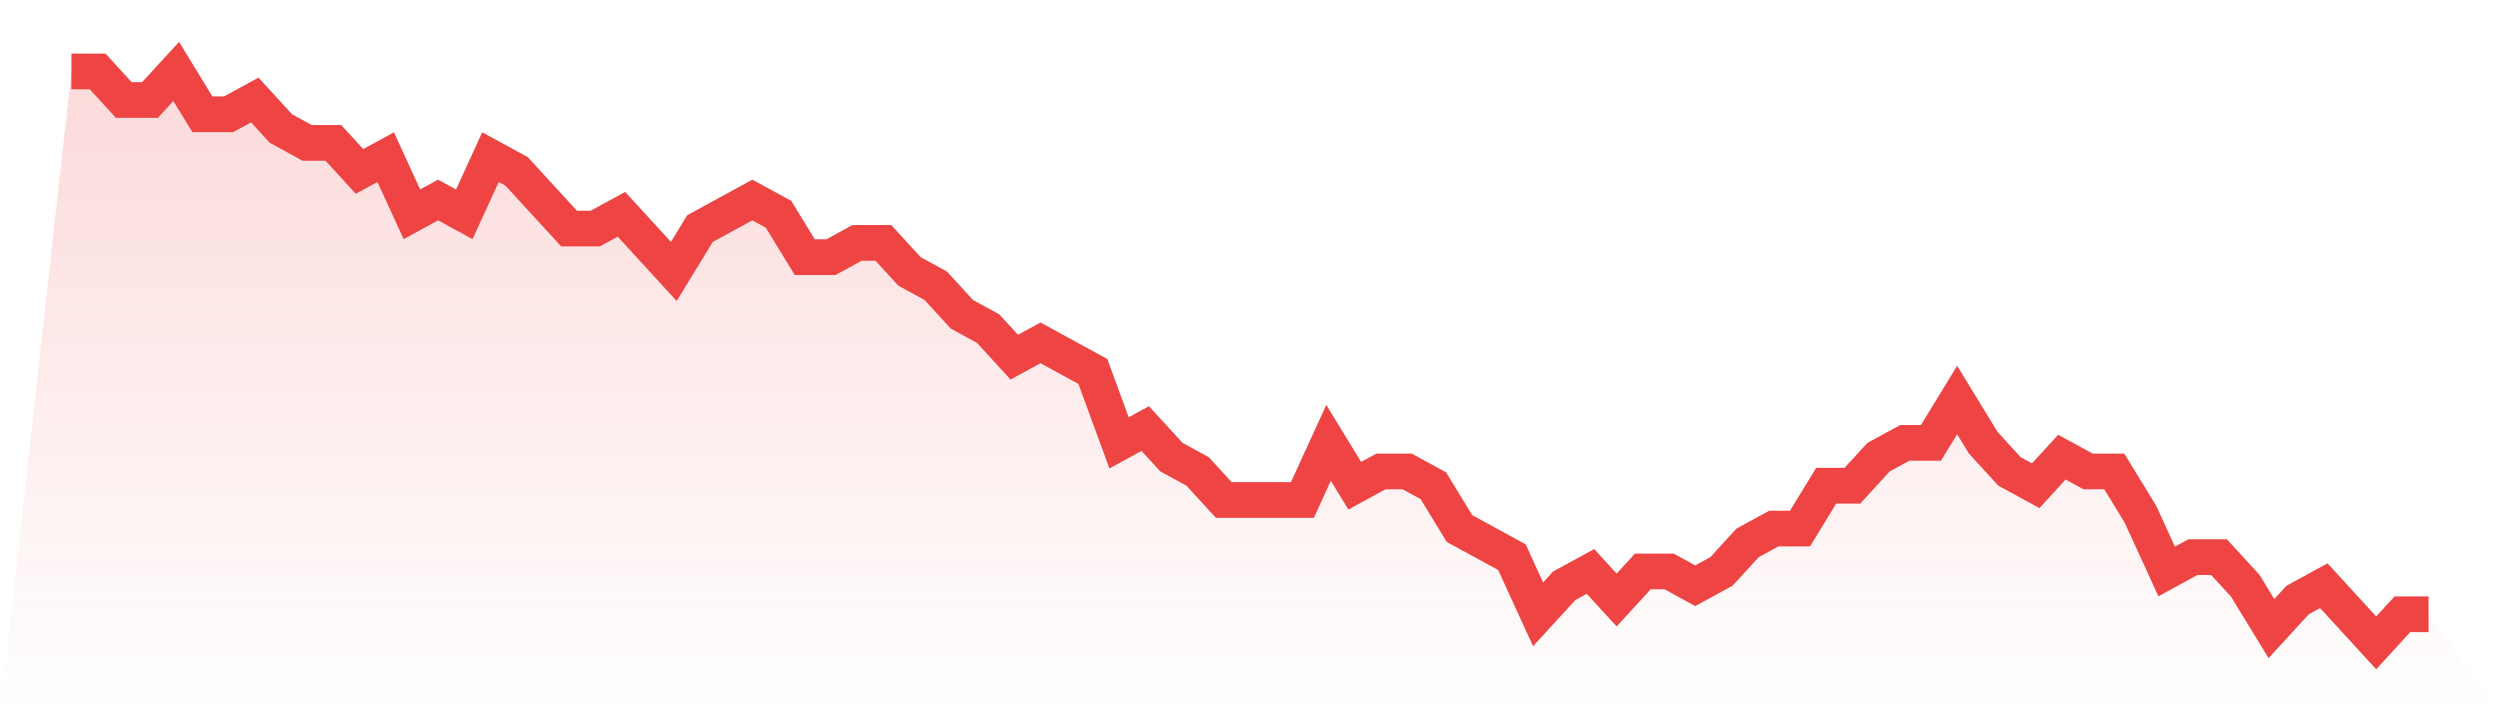
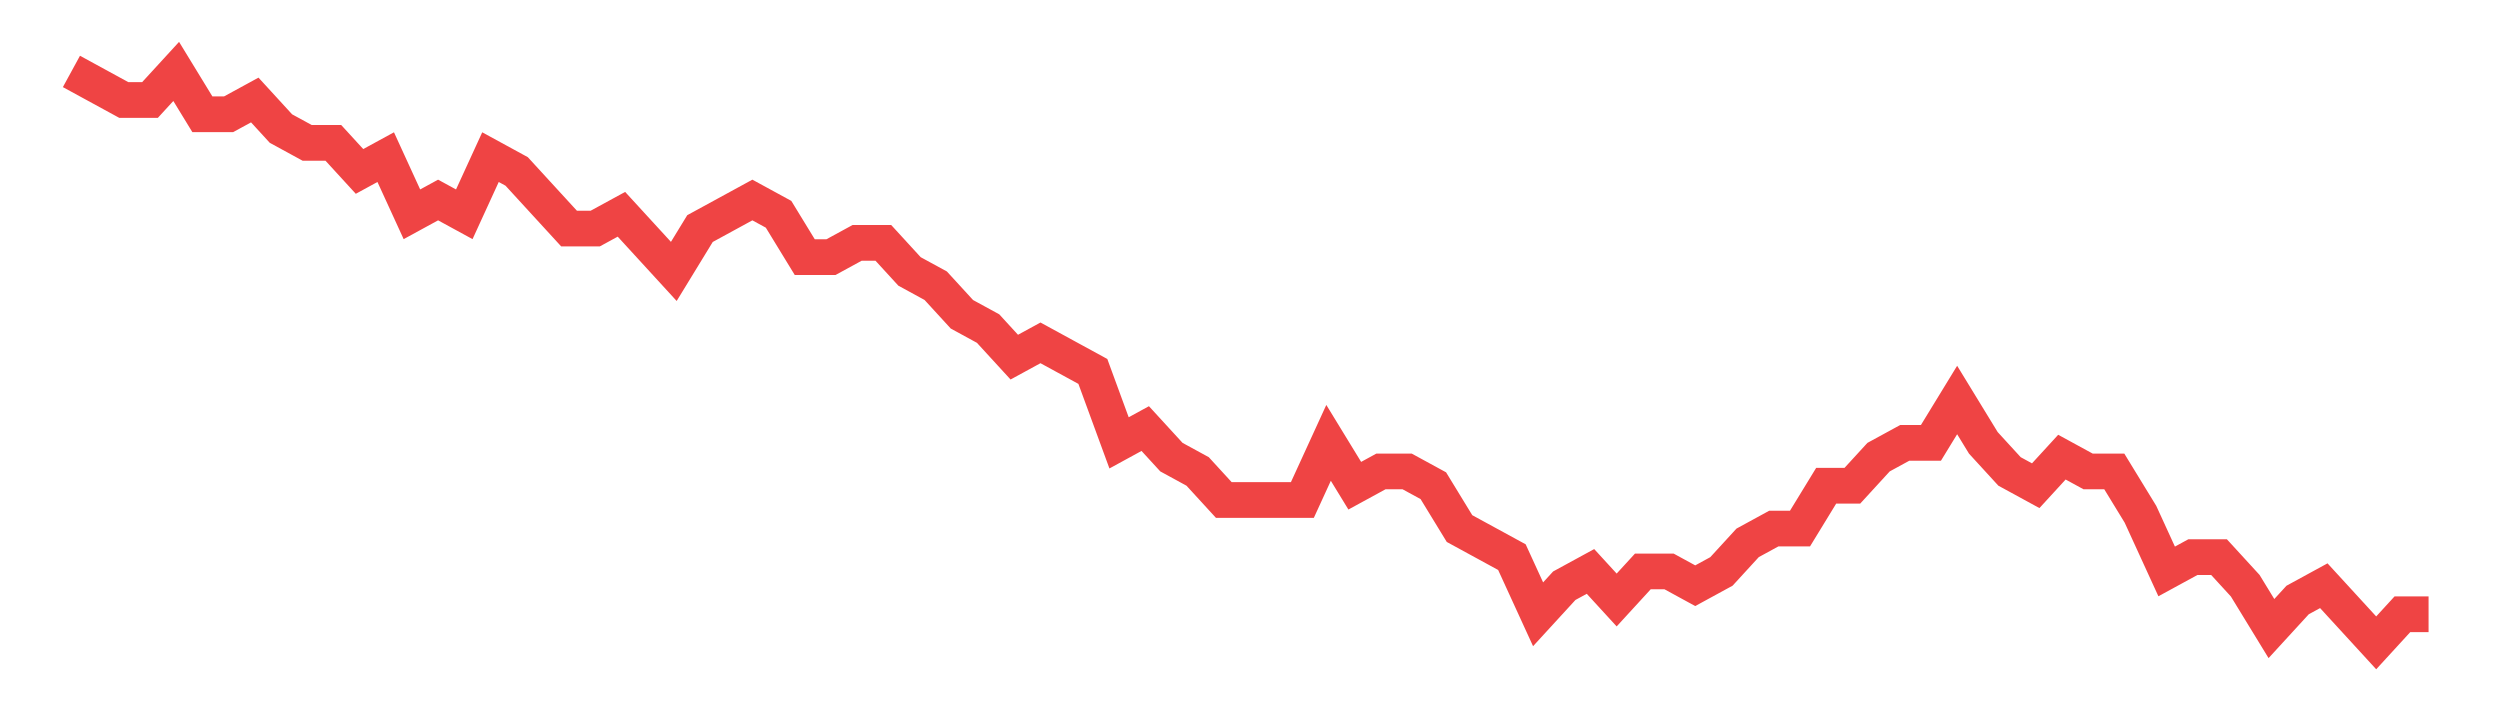
<svg xmlns="http://www.w3.org/2000/svg" viewBox="0 0 140 40">
  <defs>
    <linearGradient id="gradient" x1="0" x2="0" y1="0" y2="1">
      <stop offset="0%" stop-color="#ef4444" stop-opacity="0.2" />
      <stop offset="100%" stop-color="#ef4444" stop-opacity="0" />
    </linearGradient>
  </defs>
-   <path d="M4,4 L4,4 L5.467,4 L6.933,5.6 L8.4,5.6 L9.867,4 L11.333,6.4 L12.8,6.4 L14.267,5.6 L15.733,7.2 L17.2,8 L18.667,8 L20.133,9.6 L21.6,8.8 L23.067,12 L24.533,11.2 L26,12 L27.467,8.8 L28.933,9.6 L30.4,11.2 L31.867,12.8 L33.333,12.8 L34.8,12 L36.267,13.6 L37.733,15.2 L39.2,12.8 L40.667,12 L42.133,11.2 L43.6,12 L45.067,14.4 L46.533,14.4 L48,13.6 L49.467,13.6 L50.933,15.2 L52.4,16 L53.867,17.6 L55.333,18.4 L56.8,20 L58.267,19.2 L59.733,20 L61.2,20.8 L62.667,24.8 L64.133,24 L65.6,25.6 L67.067,26.4 L68.533,28 L70,28 L71.467,28 L72.933,28 L74.4,24.8 L75.867,27.2 L77.333,26.4 L78.8,26.4 L80.267,27.2 L81.733,29.6 L83.2,30.4 L84.667,31.2 L86.133,34.4 L87.6,32.8 L89.067,32 L90.533,33.6 L92,32 L93.467,32 L94.933,32.8 L96.4,32 L97.867,30.4 L99.333,29.6 L100.8,29.6 L102.267,27.2 L103.733,27.2 L105.2,25.6 L106.667,24.8 L108.133,24.8 L109.6,22.4 L111.067,24.8 L112.533,26.4 L114,27.2 L115.467,25.6 L116.933,26.4 L118.4,26.4 L119.867,28.8 L121.333,32 L122.8,31.2 L124.267,31.2 L125.733,32.8 L127.2,35.2 L128.667,33.6 L130.133,32.8 L131.6,34.4 L133.067,36 L134.533,34.4 L136,34.4 L140,40 L0,40 z" fill="url(#gradient)" />
-   <path d="M4,4 L4,4 L5.467,4 L6.933,5.6 L8.4,5.6 L9.867,4 L11.333,6.4 L12.8,6.4 L14.267,5.6 L15.733,7.2 L17.2,8 L18.667,8 L20.133,9.6 L21.6,8.8 L23.067,12 L24.533,11.2 L26,12 L27.467,8.8 L28.933,9.6 L30.4,11.2 L31.867,12.8 L33.333,12.8 L34.8,12 L36.267,13.6 L37.733,15.2 L39.2,12.8 L40.667,12 L42.133,11.2 L43.6,12 L45.067,14.4 L46.533,14.4 L48,13.6 L49.467,13.6 L50.933,15.2 L52.4,16 L53.867,17.6 L55.333,18.4 L56.8,20 L58.267,19.2 L59.733,20 L61.2,20.8 L62.667,24.8 L64.133,24 L65.6,25.6 L67.067,26.4 L68.533,28 L70,28 L71.467,28 L72.933,28 L74.4,24.8 L75.867,27.2 L77.333,26.4 L78.8,26.4 L80.267,27.2 L81.733,29.6 L83.2,30.4 L84.667,31.2 L86.133,34.4 L87.6,32.8 L89.067,32 L90.533,33.6 L92,32 L93.467,32 L94.933,32.8 L96.4,32 L97.867,30.4 L99.333,29.6 L100.8,29.6 L102.267,27.2 L103.733,27.2 L105.2,25.6 L106.667,24.8 L108.133,24.8 L109.6,22.4 L111.067,24.8 L112.533,26.4 L114,27.2 L115.467,25.6 L116.933,26.4 L118.4,26.4 L119.867,28.8 L121.333,32 L122.8,31.2 L124.267,31.2 L125.733,32.8 L127.2,35.2 L128.667,33.6 L130.133,32.8 L131.6,34.4 L133.067,36 L134.533,34.4 L136,34.4" fill="none" stroke="#ef4444" stroke-width="2" />
+   <path d="M4,4 L4,4 L6.933,5.6 L8.4,5.6 L9.867,4 L11.333,6.4 L12.8,6.4 L14.267,5.6 L15.733,7.2 L17.2,8 L18.667,8 L20.133,9.6 L21.6,8.8 L23.067,12 L24.533,11.2 L26,12 L27.467,8.8 L28.933,9.6 L30.4,11.2 L31.867,12.8 L33.333,12.8 L34.8,12 L36.267,13.6 L37.733,15.2 L39.2,12.8 L40.667,12 L42.133,11.2 L43.6,12 L45.067,14.4 L46.533,14.4 L48,13.6 L49.467,13.6 L50.933,15.2 L52.4,16 L53.867,17.6 L55.333,18.4 L56.8,20 L58.267,19.2 L59.733,20 L61.2,20.8 L62.667,24.8 L64.133,24 L65.6,25.6 L67.067,26.4 L68.533,28 L70,28 L71.467,28 L72.933,28 L74.4,24.8 L75.867,27.2 L77.333,26.4 L78.8,26.4 L80.267,27.2 L81.733,29.6 L83.2,30.4 L84.667,31.2 L86.133,34.4 L87.6,32.8 L89.067,32 L90.533,33.6 L92,32 L93.467,32 L94.933,32.8 L96.4,32 L97.867,30.4 L99.333,29.6 L100.8,29.6 L102.267,27.2 L103.733,27.2 L105.2,25.6 L106.667,24.8 L108.133,24.8 L109.6,22.4 L111.067,24.8 L112.533,26.4 L114,27.2 L115.467,25.6 L116.933,26.4 L118.4,26.4 L119.867,28.8 L121.333,32 L122.8,31.2 L124.267,31.2 L125.733,32.8 L127.2,35.2 L128.667,33.6 L130.133,32.8 L131.6,34.4 L133.067,36 L134.533,34.4 L136,34.4" fill="none" stroke="#ef4444" stroke-width="2" />
</svg>